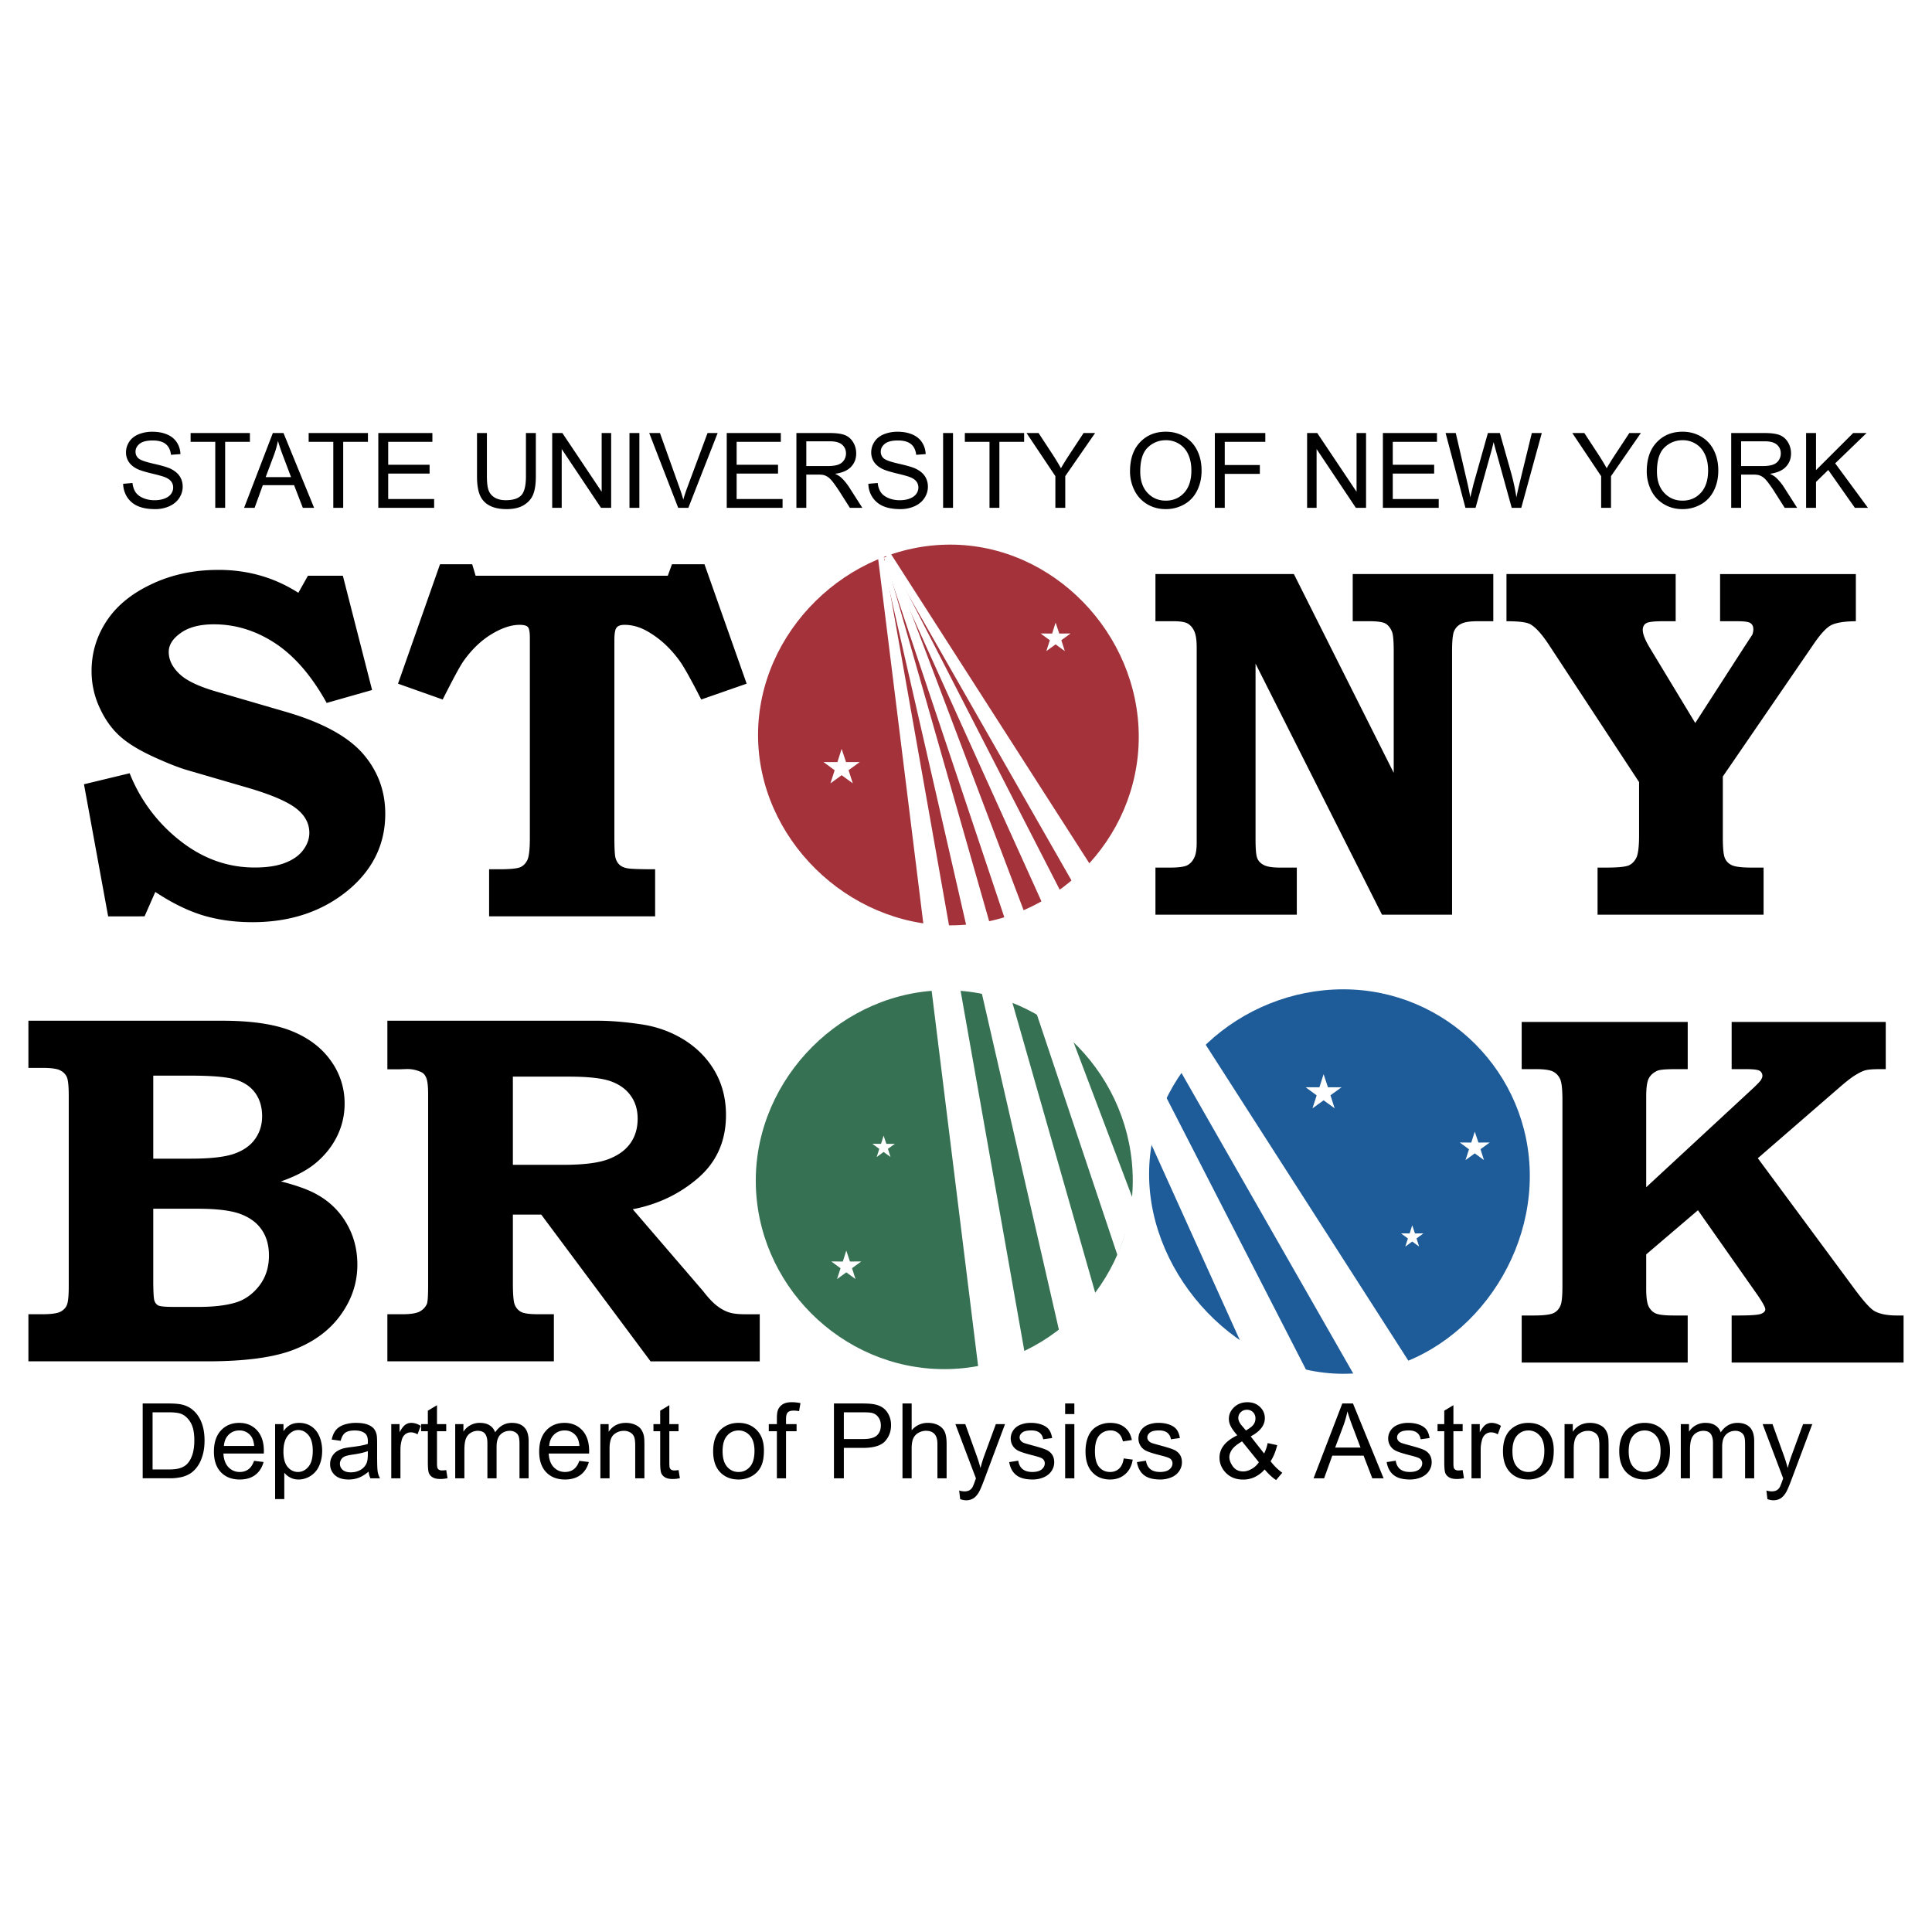
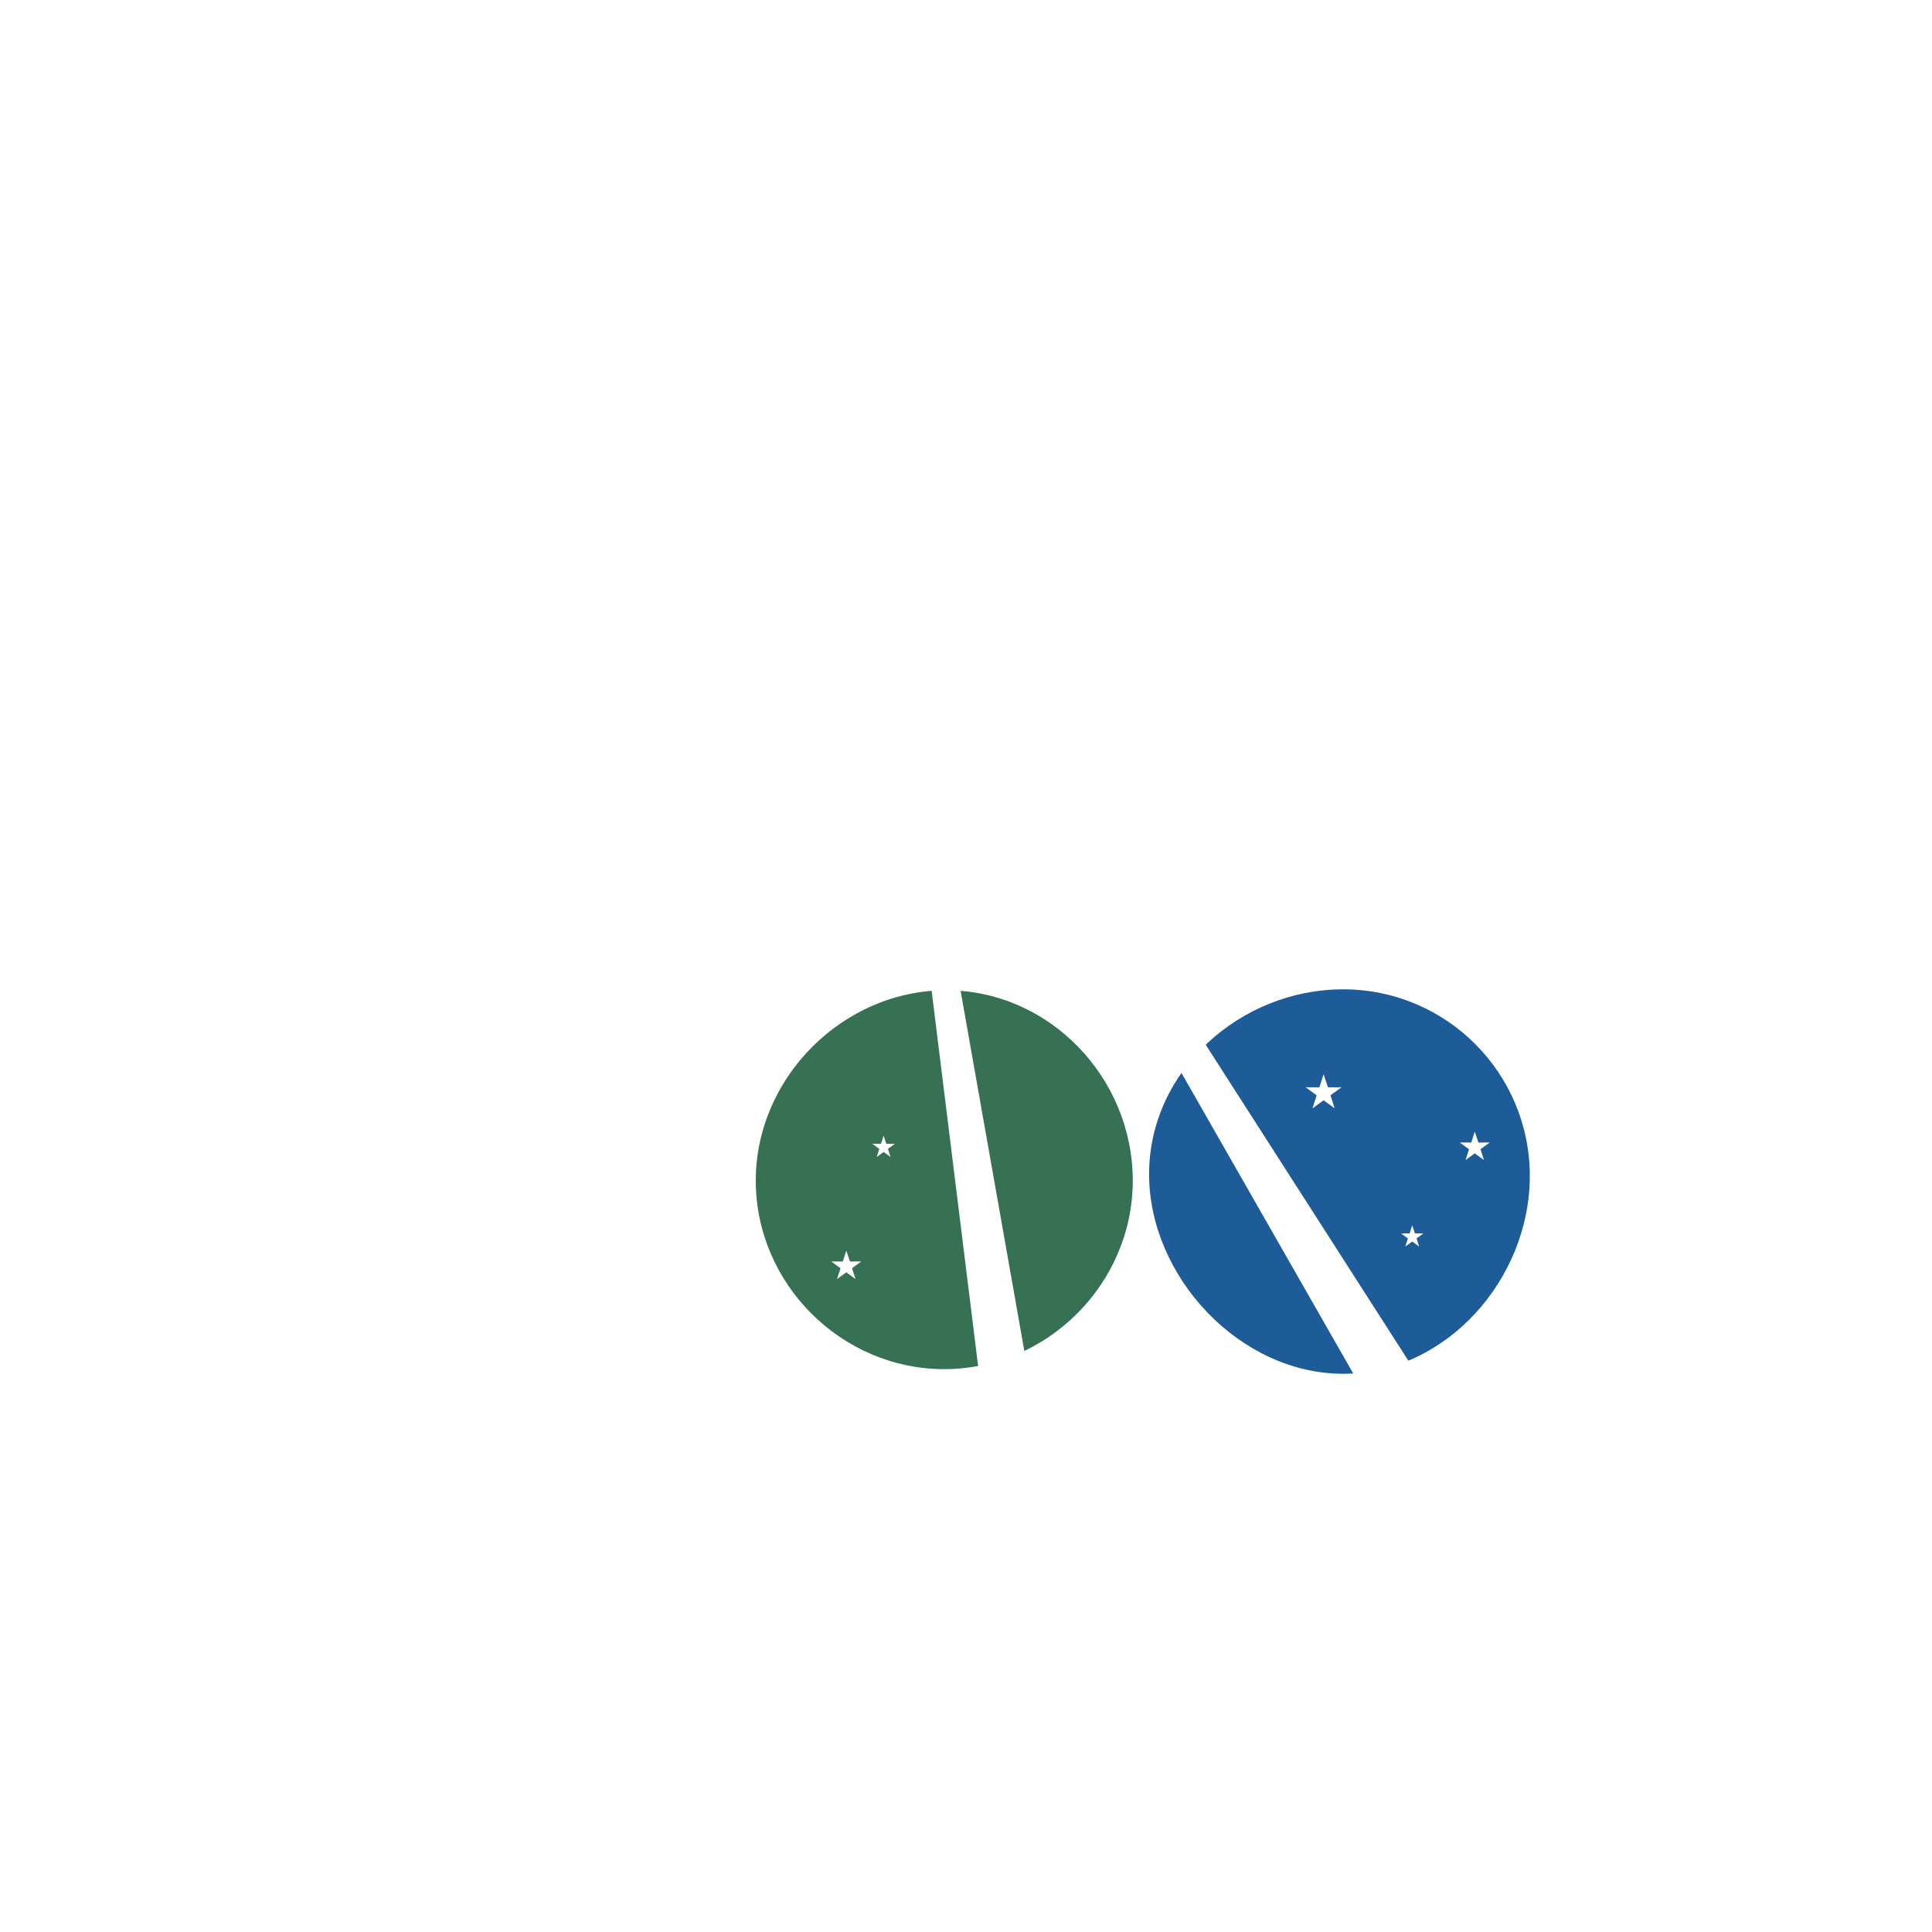
<svg xmlns="http://www.w3.org/2000/svg" width="2500" height="2500" viewBox="0 0 192.756 192.756">
  <g fill-rule="evenodd" clip-rule="evenodd">
    <path fill="#fff" d="M0 0h192.756v192.756H0V0z" />
-     <path d="M14.236 147.49v-7.465h2.57c.581 0 1.024.037 1.33.107.427.098.792.277 1.095.535.393.332.688.758.883 1.275.197.518.294 1.107.294 1.773 0 .566-.066 1.068-.2 1.506-.132.439-.301.803-.51 1.088a2.694 2.694 0 0 1-.679.678 2.793 2.793 0 0 1-.89.375 5.147 5.147 0 0 1-1.199.127h-2.694v.001zm.987-.881h1.594c.492 0 .879-.045 1.159-.139.279-.092.502-.221.669-.387.234-.232.417-.549.547-.943.13-.396.196-.875.196-1.439 0-.779-.128-1.379-.384-1.799-.257-.42-.568-.699-.935-.842-.264-.104-.692-.154-1.277-.154h-1.569v5.703zM25.349 145.748l.947.117c-.149.555-.426.982-.829 1.289-.405.305-.921.457-1.548.457-.791 0-1.418-.244-1.881-.73-.464-.486-.695-1.17-.695-2.049 0-.91.234-1.615.702-2.117.47-.502 1.076-.754 1.823-.754.723 0 1.314.246 1.771.738.458.492.688 1.186.688 2.076 0 .055-.002.137-.005.244H22.29c.033.596.202 1.051.504 1.365a1.5 1.5 0 0 0 1.13.475c.335 0 .622-.09.86-.266s.426-.456.565-.845zm-3.008-1.482h3.019c-.04-.453-.156-.795-.346-1.021a1.4 1.4 0 0 0-1.135-.529c-.42 0-.775.141-1.062.422s-.444.657-.476 1.128zM27.449 149.561v-7.477h.834v.701c.196-.273.419-.48.667-.619.247-.137.548-.205.9-.205.462 0 .869.119 1.222.355.354.238.621.574.799 1.006.181.434.271.908.271 1.424 0 .553-.099 1.051-.299 1.494a2.242 2.242 0 0 1-.865 1.018 2.242 2.242 0 0 1-1.194.354c-.306 0-.579-.064-.822-.193s-.441-.291-.598-.488v2.631h-.915v-.001zm.829-4.745c0 .695.141 1.211.422 1.543.282.332.624.5 1.023.5.407 0 .756-.172 1.046-.518.29-.346.436-.879.436-1.602 0-.689-.143-1.203-.426-1.549-.283-.342-.622-.514-1.015-.514-.391 0-.737.182-1.038.547-.299.367-.448.898-.448 1.593zM36.775 146.822c-.34.289-.667.492-.98.611a2.834 2.834 0 0 1-1.012.178c-.594 0-1.05-.145-1.369-.434a1.443 1.443 0 0 1-.478-1.113c0-.266.059-.508.181-.727.12-.219.278-.395.473-.525.196-.133.416-.234.661-.301.179-.047.45-.094.813-.139.741-.088 1.286-.191 1.635-.316l.005-.236c0-.375-.087-.639-.261-.789-.233-.209-.582-.312-1.042-.312-.431 0-.749.076-.956.227-.205.15-.356.418-.455.803l-.895-.123c.082-.383.215-.693.401-.928.186-.236.457-.42.81-.547a3.615 3.615 0 0 1 1.227-.189c.462 0 .836.055 1.125.162.289.109.5.246.638.41.135.166.229.373.285.625.03.156.045.438.045.844v1.221c0 .854.019 1.393.059 1.617.038.227.117.443.231.65h-.958a1.943 1.943 0 0 1-.183-.669zm-.076-2.047c-.333.137-.832.252-1.496.348-.377.053-.645.115-.799.182a.795.795 0 0 0-.49.735c0 .244.094.447.278.611.185.162.456.244.812.244.353 0 .668-.078.942-.232s.478-.367.606-.635c.099-.205.147-.512.147-.914v-.339zM39.036 147.49v-5.406h.824v.818c.21-.383.405-.637.584-.758.177-.121.374-.184.587-.184.309 0 .622.098.942.295l-.316.852a1.282 1.282 0 0 0-.671-.201.877.877 0 0 0-.54.182.984.984 0 0 0-.341.502 3.53 3.53 0 0 0-.153 1.068v2.832h-.916zM44.519 146.67l.132.809a3.34 3.34 0 0 1-.691.082c-.334 0-.591-.051-.775-.158a.88.88 0 0 1-.386-.414c-.074-.172-.113-.533-.113-1.082v-3.111h-.672v-.711h.672v-1.34l.913-.549v1.889h.921v.711h-.921v3.162c0 .262.016.43.047.504a.398.398 0 0 0 .158.18.62.62 0 0 0 .312.064c.102-.001.236-.013.403-.036zM45.416 147.49v-5.406h.819v.758a1.908 1.908 0 0 1 1.64-.881c.4 0 .729.082.984.25.257.166.438.396.542.695.429-.631.985-.945 1.67-.945.537 0 .949.148 1.238.445.288.297.433.754.433 1.371v3.713h-.912v-3.406c0-.367-.029-.631-.088-.793a.787.787 0 0 0-.323-.389 1.02 1.02 0 0 0-.551-.148c-.38 0-.695.127-.947.381-.25.252-.377.656-.377 1.213v3.143h-.916v-3.514c0-.408-.075-.713-.225-.916s-.393-.307-.733-.307a1.32 1.32 0 0 0-.714.205 1.16 1.16 0 0 0-.477.594c-.099.264-.147.641-.147 1.133v2.805h-.916v-.001zM57.801 145.748l.947.117c-.149.555-.425.982-.829 1.289-.405.305-.921.457-1.549.457-.791 0-1.418-.244-1.88-.73-.463-.486-.695-1.17-.695-2.049 0-.91.234-1.615.702-2.117.469-.502 1.076-.754 1.823-.754.723 0 1.314.246 1.771.738.459.492.688 1.186.688 2.076 0 .055-.001.137-.005.244h-4.031c.033.596.201 1.051.504 1.365.302.316.678.475 1.129.475.335 0 .622-.09.86-.266.238-.175.426-.456.565-.845zm-3.008-1.482h3.019c-.04-.453-.157-.795-.346-1.021a1.4 1.4 0 0 0-1.135-.529c-.42 0-.775.141-1.062.422s-.445.657-.476 1.128zM59.9 147.49v-5.406h.824v.768c.397-.594.972-.891 1.72-.891.327 0 .625.059.898.174.274.119.478.271.614.463.137.189.231.416.287.676.033.17.05.469.05.893v3.324h-.918V144.2c0-.371-.034-.65-.105-.836s-.198-.332-.379-.441a1.207 1.207 0 0 0-.64-.168c-.391 0-.727.125-1.011.373-.284.248-.424.717-.424 1.41v2.953H59.9v-.001zM67.7 146.67l.132.809a3.34 3.34 0 0 1-.691.082c-.334 0-.591-.051-.775-.158-.183-.104-.311-.242-.386-.414s-.113-.533-.113-1.082v-3.111h-.672v-.711h.672v-1.34l.912-.549v1.889h.921v.711h-.921v3.162c0 .262.016.43.047.504a.398.398 0 0 0 .158.18.618.618 0 0 0 .312.064c.103-.001.237-.013.404-.036zM71.151 144.785c0-1 .278-1.742.836-2.225.464-.398 1.03-.6 1.7-.6.744 0 1.352.242 1.823.73.473.486.707 1.16.707 2.018 0 .697-.104 1.244-.312 1.643-.208.4-.513.709-.911.93-.4.221-.834.33-1.307.33-.756 0-1.368-.242-1.835-.729-.468-.484-.701-1.183-.701-2.097zm.942 0c0 .693.151 1.211.454 1.557s.683.518 1.14.518c.455 0 .834-.174 1.136-.52.301-.346.452-.875.452-1.584 0-.668-.151-1.176-.456-1.52a1.446 1.446 0 0 0-1.133-.518c-.457 0-.838.172-1.14.516-.302.342-.453.86-.453 1.551zM77.51 147.49v-4.695h-.808v-.711h.808v-.576c0-.363.033-.635.097-.809.088-.238.243-.432.466-.58.222-.146.533-.221.935-.221.257 0 .542.029.855.092l-.138.801a2.98 2.98 0 0 0-.54-.053c-.278 0-.475.059-.589.18-.116.117-.174.34-.174.666v.5h1.053v.711h-1.053v4.695h-.912zM83.203 147.49v-7.465h2.815c.495 0 .874.025 1.135.072.367.061.674.178.923.35.247.17.446.41.598.719s.226.648.226 1.018c0 .635-.201 1.174-.604 1.613-.405.438-1.135.658-2.189.658H84.19v3.035h-.987zm.987-3.916h1.931c.638 0 1.091-.117 1.359-.355s.401-.572.401-1.004c0-.312-.078-.58-.236-.803s-.365-.367-.624-.439c-.167-.043-.473-.066-.921-.066h-1.91v2.667zM90.041 147.49v-7.465h.916v2.678a2.051 2.051 0 0 1 1.62-.742c.399 0 .747.08 1.042.236s.507.377.634.654.191.684.191 1.211v3.428h-.918v-3.428c0-.457-.099-.791-.297-.998-.198-.209-.479-.314-.843-.314-.271 0-.526.07-.767.211-.24.141-.41.332-.511.574-.103.238-.153.572-.153.996v2.959h-.914zM95.798 149.572l-.103-.861c.202.055.375.082.525.082.203 0 .367-.035.488-.102a.821.821 0 0 0 .301-.285c.059-.092.15-.318.279-.682.018-.053.045-.127.082-.225l-2.051-5.416h.987l1.126 3.129c.145.398.277.814.391 1.254.107-.422.232-.832.377-1.232l1.156-3.15h.916l-2.057 5.498c-.221.594-.393 1.002-.514 1.227-.164.303-.35.523-.561.664a1.321 1.321 0 0 1-.753.211c-.175 0-.371-.038-.589-.112zM100.688 145.875l.904-.143c.051.363.193.641.426.836.232.193.557.291.975.291.422 0 .734-.088.938-.258.203-.172.307-.373.307-.604a.564.564 0 0 0-.271-.49c-.125-.08-.438-.184-.938-.309-.67-.17-1.139-.316-1.396-.441a1.354 1.354 0 0 1-.592-.514 1.372 1.372 0 0 1-.201-.725c0-.242.057-.465.166-.67.111-.207.262-.377.451-.512.143-.105.338-.195.582-.268.246-.074.512-.109.793-.109.424 0 .795.062 1.117.184s.557.287.711.494c.152.211.256.488.314.838l-.895.123c-.043-.277-.16-.494-.355-.65s-.471-.234-.826-.234c-.422 0-.723.068-.9.207-.182.141-.271.303-.271.488 0 .121.037.227.113.322.074.1.191.18.35.244.094.033.363.111.811.234.648.174 1.1.314 1.355.426.258.109.459.271.605.48.145.211.219.471.219.785 0 .305-.09.592-.268.863-.18.27-.438.477-.771.625a2.805 2.805 0 0 1-1.141.221c-.703 0-1.238-.146-1.607-.438-.372-.29-.606-.722-.705-1.296zM106.27 141.08v-1.055h.918v1.055h-.918zm0 6.41v-5.406h.918v5.406h-.918zM112.111 145.508l.9.119c-.098.621-.35 1.107-.756 1.457-.406.352-.904.527-1.496.527-.738 0-1.334-.242-1.781-.725-.451-.482-.676-1.176-.676-2.08 0-.584.096-1.096.289-1.533.195-.438.488-.766.885-.984a2.618 2.618 0 0 1 1.289-.328c.588 0 1.068.148 1.441.445s.613.719.719 1.266l-.891.137c-.086-.363-.234-.635-.451-.82a1.168 1.168 0 0 0-.781-.273c-.463 0-.838.164-1.127.496-.287.33-.432.854-.432 1.57 0 .727.139 1.254.418 1.584.279.328.643.494 1.09.494.359 0 .658-.111.9-.332s.396-.561.46-1.02zM113.43 145.875l.906-.143c.051.363.193.641.426.836.23.193.555.291.975.291s.732-.088.936-.258c.205-.172.307-.373.307-.604a.56.56 0 0 0-.271-.49c-.125-.08-.438-.184-.936-.309-.672-.17-1.139-.316-1.398-.441a1.349 1.349 0 0 1-.59-.514 1.354 1.354 0 0 1-.201-.725c0-.242.055-.465.166-.67.109-.207.262-.377.449-.512.143-.105.338-.195.584-.268.246-.074.51-.109.791-.109.424 0 .797.062 1.117.184.322.121.559.287.711.494.154.211.258.488.314.838l-.895.123a.985.985 0 0 0-.354-.65c-.195-.156-.473-.234-.828-.234-.42 0-.721.068-.9.207-.18.141-.271.303-.271.488a.51.51 0 0 0 .113.322c.074.1.191.18.352.244.092.033.361.111.811.234.646.174 1.1.314 1.355.426.256.109.457.271.604.48.146.211.219.471.219.785 0 .305-.09.592-.268.863a1.73 1.73 0 0 1-.771.625 2.789 2.789 0 0 1-1.139.221c-.705 0-1.24-.146-1.609-.438-.369-.29-.604-.722-.705-1.296zM126.174 146.609a3.153 3.153 0 0 1-.988.756 2.68 2.68 0 0 1-1.156.252c-.764 0-1.369-.258-1.818-.773-.363-.422-.543-.893-.543-1.412 0-.459.146-.877.443-1.248.299-.373.74-.699 1.332-.98-.336-.387-.559-.701-.67-.943a1.627 1.627 0 0 1-.17-.695c0-.449.176-.838.527-1.17.352-.33.793-.496 1.326-.496.508 0 .926.156 1.25.469s.486.688.486 1.125c0 .709-.471 1.316-1.41 1.818l1.338 1.705c.152-.299.273-.645.355-1.039l.953.205c-.164.65-.383 1.186-.662 1.607.344.455.732.838 1.166 1.146l-.615.729c-.369-.239-.752-.591-1.144-1.056zm-1.865-3.89c.398-.234.656-.439.771-.615a1.02 1.02 0 0 0 .176-.586.839.839 0 0 0-.242-.623.811.811 0 0 0-.602-.242.847.847 0 0 0-.619.238.78.78 0 0 0-.246.586c0 .115.029.236.088.365.059.127.148.262.268.402l.406.475zm1.289 3.166l-1.68-2.08c-.496.295-.83.568-1.002.82-.174.254-.262.504-.262.752 0 .303.121.617.361.941.242.326.582.488 1.023.488.275 0 .561-.086.854-.258.294-.169.528-.392.706-.663zM131.055 147.49l2.867-7.465h1.064l3.055 7.465h-1.127l-.869-2.262h-3.121l-.818 2.262h-1.051zm2.154-3.066h2.531l-.781-2.066a20.619 20.619 0 0 1-.527-1.547 9.674 9.674 0 0 1-.402 1.426l-.821 2.187zM138.348 145.875l.904-.143c.051.363.193.641.426.836.232.193.557.291.975.291.422 0 .734-.088.938-.258.203-.172.305-.373.305-.604a.561.561 0 0 0-.27-.49c-.125-.08-.439-.184-.938-.309-.67-.17-1.139-.316-1.396-.441a1.354 1.354 0 0 1-.592-.514 1.372 1.372 0 0 1-.201-.725c0-.242.055-.465.166-.67.111-.207.262-.377.451-.512.143-.105.336-.195.582-.268.246-.074.512-.109.793-.109.424 0 .795.062 1.117.184.32.121.557.287.711.494.152.211.256.488.314.838l-.896.123c-.041-.277-.158-.494-.354-.65s-.471-.234-.828-.234c-.42 0-.721.068-.898.207-.182.141-.271.303-.271.488 0 .121.037.227.113.322.074.1.189.18.35.244.094.033.361.111.811.234.648.174 1.1.314 1.355.426.258.109.459.271.605.48.145.211.219.471.219.785 0 .305-.09.592-.268.863-.18.27-.438.477-.771.625a2.805 2.805 0 0 1-1.141.221c-.703 0-1.238-.146-1.607-.438-.37-.29-.605-.722-.704-1.296zM145.928 146.67l.131.809a3.332 3.332 0 0 1-.691.082c-.334 0-.59-.051-.775-.158-.182-.104-.311-.242-.385-.414s-.113-.533-.113-1.082v-3.111h-.672v-.711h.672v-1.34l.912-.549v1.889h.922v.711h-.922v3.162c0 .262.016.43.047.504a.404.404 0 0 0 .158.18.62.62 0 0 0 .312.064c.103-.001.236-.013.404-.036zM146.812 147.49v-5.406h.824v.818c.211-.383.406-.637.584-.758s.373-.184.588-.184c.309 0 .623.098.941.295l-.316.852a1.278 1.278 0 0 0-.67-.201.88.88 0 0 0-.541.182.976.976 0 0 0-.34.502 3.498 3.498 0 0 0-.154 1.068v2.832h-.916zM149.953 144.785c0-1 .279-1.742.836-2.225.465-.398 1.031-.6 1.699-.6.744 0 1.354.242 1.824.73.473.486.707 1.16.707 2.018 0 .697-.105 1.244-.312 1.643-.209.4-.514.709-.91.93-.4.221-.836.33-1.309.33-.756 0-1.367-.242-1.834-.729-.466-.484-.701-1.183-.701-2.097zm.942 0c0 .693.152 1.211.455 1.557s.682.518 1.139.518.836-.174 1.137-.52.453-.875.453-1.584c0-.668-.152-1.176-.455-1.52a1.45 1.45 0 0 0-1.135-.518c-.457 0-.836.172-1.139.516-.303.342-.455.86-.455 1.551zM156.096 147.49v-5.406h.822v.768c.398-.594.973-.891 1.721-.891.328 0 .627.059.898.174.275.119.479.271.613.463.139.189.232.416.287.676.033.17.051.469.051.893v3.324h-.918V144.2c0-.371-.035-.65-.105-.836a.878.878 0 0 0-.379-.441 1.209 1.209 0 0 0-.639-.168c-.393 0-.727.125-1.012.373-.283.248-.424.717-.424 1.41v2.953h-.915v-.001zM161.553 144.785c0-1 .277-1.742.834-2.225.465-.398 1.031-.6 1.701-.6.744 0 1.352.242 1.822.73.473.486.707 1.16.707 2.018 0 .697-.104 1.244-.312 1.643-.209.4-.514.709-.91.93-.4.221-.834.33-1.307.33-.756 0-1.369-.242-1.836-.729-.467-.484-.699-1.183-.699-2.097zm.941 0c0 .693.15 1.211.453 1.557s.684.518 1.141.518a1.45 1.45 0 0 0 1.137-.52c.299-.346.451-.875.451-1.584 0-.668-.152-1.176-.455-1.52a1.449 1.449 0 0 0-1.133-.518c-.457 0-.838.172-1.141.516-.302.342-.453.86-.453 1.551zM167.693 147.49v-5.406h.818v.758a1.908 1.908 0 0 1 1.641-.881c.4 0 .729.082.984.25.256.166.438.396.541.695.43-.631.986-.945 1.67-.945.537 0 .949.148 1.238.445.287.297.432.754.432 1.371v3.713h-.91v-3.406c0-.367-.029-.631-.088-.793a.795.795 0 0 0-.324-.389 1.015 1.015 0 0 0-.551-.148c-.381 0-.695.127-.947.381-.25.252-.377.656-.377 1.213v3.143h-.916v-3.514c0-.408-.074-.713-.225-.916-.148-.203-.393-.307-.732-.307-.258 0-.496.068-.715.205s-.379.334-.477.594c-.098.264-.146.641-.146 1.133v2.805h-.916v-.001zM176.336 149.572l-.102-.861c.201.055.375.082.525.082.203 0 .365-.035.488-.102a.821.821 0 0 0 .301-.285c.059-.092.15-.318.279-.682.018-.053.045-.127.082-.225l-2.051-5.416h.986l1.127 3.129c.145.398.275.814.391 1.254.105-.422.23-.832.377-1.232l1.156-3.15h.916l-2.057 5.498c-.221.594-.393 1.002-.514 1.227-.164.303-.35.523-.561.664s-.461.211-.754.211c-.175 0-.37-.038-.589-.112zM12.287 48.269l.931-.082c.044.374.146.679.308.919s.412.433.751.58c.339.148.721.221 1.146.221.377 0 .708-.055.997-.167.289-.113.504-.266.645-.46.141-.196.212-.409.212-.64a.965.965 0 0 0-.205-.613c-.136-.176-.36-.322-.671-.44-.202-.078-.643-.2-1.33-.365-.685-.165-1.166-.32-1.44-.466-.356-.186-.622-.419-.798-.695a1.705 1.705 0 0 1-.261-.93c0-.375.106-.728.32-1.055.213-.329.526-.577.937-.747a3.57 3.57 0 0 1 1.369-.254c.555 0 1.041.088 1.465.268.422.177.747.439.975.786.226.346.349.738.367 1.176l-.947.071c-.052-.471-.224-.829-.518-1.068-.294-.242-.727-.362-1.3-.362-.598 0-1.032.109-1.307.329-.273.219-.411.483-.411.791 0 .269.098.49.291.662.191.174.687.351 1.489.532.803.183 1.354.341 1.652.477.435.201.756.455.963.761.207.308.31.662.31 1.062 0 .398-.113.772-.341 1.123s-.554.624-.98.82a3.426 3.426 0 0 1-1.437.292c-.676 0-1.243-.098-1.698-.295a2.384 2.384 0 0 1-1.076-.888 2.524 2.524 0 0 1-.408-1.343zM21.477 50.667v-6.583h-2.459v-.88h5.915v.88h-2.47v6.583h-.986zM24.353 50.667l2.868-7.464h1.063l3.055 7.464h-1.126l-.871-2.261h-3.121l-.818 2.261h-1.05zm2.153-3.065h2.532l-.78-2.066a20.698 20.698 0 0 1-.528-1.548 9.452 9.452 0 0 1-.403 1.427l-.821 2.187zM33.253 50.667v-6.583h-2.458v-.88h5.915v.88h-2.469v6.583h-.988zM37.744 50.667v-7.463h5.396v.88h-4.409v2.286h4.129v.876h-4.129v2.541h4.583v.88h-5.57zM52.472 43.204h.989v4.313c0 .749-.085 1.345-.255 1.786-.17.441-.477.799-.919 1.076-.443.278-1.023.416-1.743.416-.699 0-1.272-.12-1.715-.361a2.061 2.061 0 0 1-.953-1.046c-.191-.457-.285-1.08-.285-1.87v-4.313h.987v4.308c0 .648.061 1.126.181 1.433.12.307.329.543.621.71.293.167.653.25 1.078.25.726 0 1.244-.165 1.553-.495.308-.329.462-.961.462-1.898v-4.309h-.001zM55.094 50.667v-7.463h1.014l3.92 5.859v-5.859h.947v7.463h-1.013l-3.92-5.865v5.865h-.948zM62.803 50.667v-7.463h.988v7.463h-.988zM67.664 50.667l-2.892-7.464h1.071l1.939 5.422c.156.435.287.843.391 1.222.116-.407.25-.813.403-1.222l2.016-5.422H71.6l-2.923 7.464h-1.013zM72.507 50.667v-7.463h5.396v.88h-4.409v2.286h4.13v.876h-4.13v2.541h4.583v.88h-5.57zM79.457 50.667v-7.464h3.309c.666 0 1.171.067 1.517.201s.622.371.831.709c.207.34.309.716.309 1.126 0 .53-.17.975-.514 1.338-.342.363-.873.594-1.588.693.262.125.46.248.596.372.289.264.561.596.82.993l1.298 2.031h-1.243l-.987-1.554a13.854 13.854 0 0 0-.714-1.027c-.186-.238-.353-.404-.5-.499a1.467 1.467 0 0 0-.45-.2 3.161 3.161 0 0 0-.551-.035h-1.145v3.314h-.988v.002zm.987-4.168h2.124c.45 0 .804-.047 1.058-.141.256-.094.449-.243.581-.448a1.21 1.21 0 0 0 .198-.669c0-.353-.127-.643-.384-.871-.255-.228-.66-.341-1.215-.341h-2.361v2.47h-.001zM86.635 48.269l.932-.082c.043.374.146.679.308.919s.412.433.751.58c.339.148.721.221 1.145.221.377 0 .709-.055.998-.167.288-.113.504-.266.645-.46.141-.196.212-.409.212-.64a.959.959 0 0 0-.205-.613c-.135-.176-.359-.322-.671-.44-.201-.078-.643-.2-1.329-.365-.685-.165-1.166-.32-1.44-.466-.356-.186-.623-.419-.798-.695a1.705 1.705 0 0 1-.261-.93c0-.375.106-.728.32-1.055.213-.329.527-.577.937-.747a3.567 3.567 0 0 1 1.369-.254c.554 0 1.041.088 1.465.268.422.177.747.439.975.786.226.346.349.738.367 1.176l-.947.071c-.052-.471-.224-.829-.518-1.068-.294-.242-.727-.362-1.3-.362-.598 0-1.032.109-1.307.329-.273.219-.41.483-.41.791 0 .269.097.49.291.662.191.174.686.351 1.489.532.803.183 1.354.341 1.652.477.435.201.756.455.963.761.207.308.309.662.309 1.062 0 .398-.113.772-.34 1.123s-.555.624-.98.82a3.43 3.43 0 0 1-1.437.292c-.676 0-1.243-.098-1.698-.295a2.384 2.384 0 0 1-1.076-.888 2.51 2.51 0 0 1-.411-1.343zM94.094 50.667v-7.463h.988v7.463h-.988zM98.723 50.667v-6.583h-2.46v-.88h5.915v.88h-2.469v6.583h-.986zM105.295 50.667v-3.161l-2.877-4.303h1.201l1.473 2.25c.27.42.523.841.758 1.263.223-.391.494-.831.814-1.319l1.445-2.195h1.15l-2.979 4.303v3.161h-.985v.001zM112.742 47.032c0-1.239.332-2.208.998-2.909.666-.7 1.523-1.051 2.578-1.051.688 0 1.309.166 1.861.494.553.33.977.789 1.266 1.378.291.587.436 1.257.436 2.002 0 .758-.152 1.436-.459 2.032a3.13 3.13 0 0 1-1.297 1.357 3.702 3.702 0 0 1-1.812.461c-.703 0-1.332-.169-1.885-.509a3.277 3.277 0 0 1-1.258-1.39 4.224 4.224 0 0 1-.428-1.865zm1.02.015c0 .9.24 1.607.725 2.125s1.09.777 1.82.777c.744 0 1.355-.261 1.836-.784.479-.523.721-1.265.721-2.226 0-.606-.104-1.137-.309-1.59s-.506-.805-.9-1.055a2.45 2.45 0 0 0-1.332-.374c-.699 0-1.301.24-1.805.721s-.756 1.284-.756 2.406zM121.205 50.667v-7.463h5.035v.88h-4.047v2.312h3.502v.881h-3.502v3.39h-.988zM130.41 50.667v-7.463h1.012l3.922 5.859v-5.859h.947v7.463h-1.014l-3.92-5.865v5.865h-.947zM137.971 50.667v-7.463h5.396v.88h-4.41v2.286h4.129v.876h-4.129v2.541h4.584v.88h-5.57zM146.207 50.667l-1.98-7.464h1.014l1.137 4.892a27.1 27.1 0 0 1 .314 1.528c.191-.798.303-1.256.336-1.38l1.42-5.04h1.193l1.068 3.778c.268.937.461 1.818.58 2.642.094-.471.219-1.013.371-1.623l1.17-4.796h.994l-2.047 7.464h-.953l-1.572-5.687a34.77 34.77 0 0 1-.234-.875c-.078.342-.15.634-.219.875l-1.584 5.687h-1.008v-.001zM159.746 50.667v-3.161l-2.877-4.303h1.201l1.471 2.25c.271.42.523.841.758 1.263.225-.391.496-.831.816-1.319l1.445-2.195h1.15l-2.979 4.303v3.161h-.985v.001zM164.297 47.032c0-1.239.332-2.208.998-2.909.664-.7 1.523-1.051 2.576-1.051.688 0 1.311.166 1.863.494.553.33.975.789 1.266 1.378.289.587.434 1.257.434 2.002 0 .758-.15 1.436-.457 2.032-.305.598-.738 1.049-1.299 1.357s-1.164.461-1.812.461c-.703 0-1.33-.169-1.883-.509a3.264 3.264 0 0 1-1.258-1.39 4.21 4.21 0 0 1-.428-1.865zm1.017.015c0 .9.242 1.607.725 2.125.486.518 1.092.777 1.822.777.744 0 1.355-.261 1.834-.784.48-.523.723-1.265.723-2.226 0-.606-.105-1.137-.311-1.59s-.506-.805-.9-1.055a2.444 2.444 0 0 0-1.33-.374c-.701 0-1.303.24-1.807.721s-.756 1.284-.756 2.406zM172.723 50.667v-7.464h3.309c.666 0 1.172.067 1.518.201s.623.371.83.709c.207.34.311.716.311 1.126 0 .53-.17.975-.516 1.338-.342.363-.871.594-1.588.693.264.125.461.248.596.372a5.1 5.1 0 0 1 .82.993l1.299 2.031h-1.242l-.988-1.554a13.307 13.307 0 0 0-.713-1.027c-.186-.238-.354-.404-.5-.499a1.494 1.494 0 0 0-.451-.2 3.161 3.161 0 0 0-.551-.035h-1.145v3.314h-.989v.002zm.988-4.168h2.123c.449 0 .805-.047 1.059-.141.256-.094.447-.243.58-.448s.197-.427.197-.669c0-.353-.125-.643-.383-.871-.256-.228-.66-.341-1.215-.341h-2.361v2.47zM180.195 50.667v-7.463h.989v3.701l3.707-3.701h1.338l-3.131 3.023 3.269 4.44h-1.305l-2.656-3.778-1.222 1.193v2.585h-.989zM34.206 57.442l2.918 11.4-4.532 1.289c-1.505-2.711-3.218-4.69-5.139-5.954-1.913-1.255-3.95-1.888-6.112-1.888-1.396 0-2.502.283-3.301.857-.807.565-1.206 1.197-1.206 1.896 0 .798.366 1.538 1.097 2.22.715.682 2.029 1.289 3.941 1.821l6.528 1.904c3.625 1.039 6.203 2.419 7.75 4.141 1.53 1.738 2.287 3.758 2.287 6.07 0 2.935-1.164 5.421-3.501 7.45-2.619 2.245-5.87 3.359-9.745 3.359-1.805 0-3.459-.233-4.973-.69-1.513-.466-3.085-1.239-4.723-2.328l-1.073 2.437H10.79l-2.412-13.18 4.557-1.098a16.002 16.002 0 0 0 5.006 6.71c2.271 1.796 4.756 2.694 7.467 2.694 1.214 0 2.229-.149 3.035-.465.799-.308 1.405-.732 1.813-1.289.408-.549.607-1.123.607-1.705 0-.973-.466-1.812-1.414-2.511-.957-.699-2.627-1.389-5.014-2.071l-5.679-1.655c-.856-.241-2.021-.698-3.492-1.372-1.472-.682-2.603-1.38-3.384-2.112-.79-.732-1.447-1.671-1.962-2.811a8.603 8.603 0 0 1-.782-3.617c0-1.804.499-3.467 1.497-4.981.998-1.521 2.503-2.752 4.507-3.691 2.004-.948 4.224-1.414 6.66-1.414 2.943 0 5.596.766 7.966 2.287l.957-1.705h3.483v.002zM43.901 56.294h3.21l.341 1.147h19.174l.416-1.147h3.243l4.208 11.916-4.532 1.58c-1.006-1.979-1.729-3.268-2.162-3.866-.864-1.189-1.854-2.121-2.977-2.802-.84-.524-1.68-.782-2.503-.782-.391 0-.665.091-.807.283-.149.183-.216.607-.216 1.272v19.54c0 1.156.033 1.879.116 2.17s.225.524.416.69c.191.175.465.283.806.341.341.058 1.248.091 2.728.091v4.698H48.798v-4.698h.998c1.106 0 1.804-.075 2.12-.208.308-.141.541-.382.707-.731.158-.35.241-1.081.241-2.179V63.628c0-.565-.066-.923-.2-1.072-.125-.142-.399-.216-.823-.216-.848 0-1.788.316-2.827.948s-1.962 1.53-2.777 2.678c-.324.457-1.014 1.729-2.07 3.825l-4.457-1.58 4.191-11.917zM115.279 57.274h13.812l9.961 19.832V64.974c0-1.04-.059-1.688-.176-1.954-.156-.382-.381-.657-.656-.815-.273-.149-.807-.225-1.605-.225h-1.654v-4.706h14.027v4.706h-1.555c-.781 0-1.338.083-1.67.266a1.432 1.432 0 0 0-.691.732c-.133.308-.199.973-.199 1.996v26.284h-6.992l-12.615-25.045v17.52c0 1.006.059 1.646.184 1.921.117.274.34.499.656.657.316.167.865.25 1.646.25h1.631v4.698h-14.104V86.56h1.455c.814 0 1.373-.075 1.672-.208.299-.141.541-.382.715-.723.184-.341.273-.848.273-1.53V64.608c0-.748-.082-1.297-.248-1.646-.158-.349-.383-.599-.658-.757-.273-.149-.738-.225-1.387-.225h-1.822v-4.706zM150.303 57.274h16.879v4.706h-1.264c-.896 0-1.455.067-1.68.2-.232.142-.34.366-.34.674 0 .424.258 1.056.773 1.896l4.465 7.384 4.965-7.7c.439-.666.682-1.04.73-1.114.066-.184.1-.358.1-.541 0-.274-.09-.474-.281-.607-.184-.133-.625-.191-1.307-.191h-1.729v-4.706h13.545v4.706c-1.182.008-2.012.15-2.494.408-.482.266-1.049.89-1.723 1.879l-9.055 13.204v6.062c0 1.072.066 1.771.209 2.087.133.316.365.549.705.707.334.149.982.232 1.955.232h1.197v4.698h-16.564V86.56h.898c1.172 0 1.922-.083 2.246-.232.324-.158.564-.416.74-.782.166-.366.258-1.098.258-2.204v-5.313l-9.039-13.761c-.715-1.073-1.34-1.747-1.879-2.021-.393-.183-1.156-.266-2.312-.266v-4.707h.002zM151.822 101.961h16.562v4.707h-1.098c-1.055 0-1.705.049-1.945.166-.391.184-.674.432-.84.756-.174.324-.258.932-.258 1.83v9.031l10.594-9.812c.475-.441.756-.74.855-.891.092-.158.143-.291.143-.398a.57.57 0 0 0-.275-.516c-.191-.117-.664-.166-1.43-.166h-1.363v-4.707h15.375v4.707h-.516c-.715 0-1.207.033-1.48.107-.283.066-.615.232-1.016.475-.398.24-.914.641-1.545 1.189l-8.207 7.117 9.785 13.23c.85 1.129 1.465 1.803 1.855 2.02.523.291 1.264.441 2.244.441h.658v4.697h-17.154v-4.697h.682c1.256 0 2.012-.059 2.277-.176.268-.115.4-.258.4-.439 0-.191-.25-.658-.748-1.389l-5.971-8.498-5.164 4.406v3.434c0 .85.084 1.432.24 1.756.168.324.393.557.699.697.299.133.898.209 1.812.209h1.389v4.697H151.82v-4.697h1.238c.955 0 1.596-.084 1.93-.234.324-.156.557-.406.697-.748.133-.273.199-.939.199-1.994V109.71c0-1.006-.074-1.68-.215-2.02-.15-.342-.383-.6-.707-.773-.324-.168-.916-.25-1.756-.25h-1.387v-4.706h.003zM2.834 106.543v-4.705h19.325c2.952 0 5.271.348 6.968 1.039 1.688.689 2.985 1.68 3.892 2.969a7.19 7.19 0 0 1 1.363 4.248 7.286 7.286 0 0 1-.715 3.193c-.482 1.006-1.173 1.896-2.071 2.67s-2.095 1.404-3.567 1.912c1.588.408 2.811.848 3.65 1.338a7.614 7.614 0 0 1 2.902 2.861c.715 1.23 1.073 2.594 1.073 4.107 0 1.805-.549 3.459-1.638 4.98-1.081 1.521-2.62 2.678-4.615 3.467-1.987.799-4.898 1.199-8.731 1.199H2.834v-4.699h1.348c.89 0 1.496-.082 1.812-.232.315-.158.541-.375.665-.656.133-.291.2-.924.2-1.914v-18.957c0-1.006-.067-1.646-.2-1.922-.125-.273-.35-.498-.665-.656-.316-.166-.923-.242-1.812-.242H2.834zm12.457 9.057h3.726c1.945 0 3.384-.158 4.324-.482.931-.324 1.638-.816 2.104-1.473.474-.664.707-1.422.707-2.277 0-.898-.225-1.664-.666-2.295-.449-.633-1.098-1.082-1.938-1.348-.848-.275-2.361-.408-4.531-.408h-3.726v8.283zm0 4.996v7.359c.009 1.039.05 1.646.117 1.82.083.234.216.393.407.482.183.084.69.133 1.522.133h2.478c1.447 0 2.645-.133 3.601-.406.948-.266 1.754-.824 2.42-1.664.665-.848.998-1.861.998-3.051 0-1.006-.233-1.854-.707-2.553-.466-.699-1.173-1.23-2.121-1.588-.939-.357-2.378-.533-4.307-.533h-4.408v.001zM38.648 101.838h20.946c1.347 0 2.827.125 4.424.365 1.596.24 3.043.781 4.34 1.605 1.289.83 2.287 1.879 3.002 3.143.715 1.271 1.072 2.703 1.072 4.291 0 2.578-.923 4.672-2.761 6.27-1.846 1.605-4.024 2.645-6.543 3.135l6.993 8.133.291.365c.458.557.873.965 1.247 1.23.366.266.74.457 1.114.574.375.115.898.174 1.563.174H75.8v4.699H64.907l-10.91-14.645H51.17v6.777c0 1.164.058 1.912.191 2.229.133.316.341.549.624.707.282.15.856.232 1.712.232h1.563v4.699H38.648v-4.699h1.505c.799 0 1.364-.092 1.696-.258.333-.174.582-.424.74-.764.083-.201.125-.809.125-1.83v-19.125c0-.748-.058-1.281-.183-1.598-.125-.314-.316-.523-.599-.623a3.24 3.24 0 0 0-1.338-.266l-.682.025h-1.264v-4.845zm12.522 5.578v8.799h5.039c1.979 0 3.468-.184 4.449-.549.981-.367 1.721-.891 2.212-1.572.499-.682.748-1.514.748-2.486 0-.898-.232-1.662-.698-2.303-.458-.641-1.123-1.115-1.971-1.422-.856-.309-2.245-.467-4.183-.467H51.17z" />
-     <path d="M94.808 92.322c10.284 0 18.806-8.522 18.806-18.806s-8.521-19.179-18.806-19.179c-10.283 0-19.178 8.709-19.178 18.992s8.895 18.993 19.178 18.993z" fill="#a3323a" />
    <path d="M94.21 136.598c10.282 0 18.806-8.523 18.806-18.807s-8.336-18.992-18.619-18.992c-10.284 0-18.993 8.709-18.993 18.992s8.523 18.807 18.806 18.807z" fill="#357152" />
    <path d="M134.01 137.062c10.283 0 18.619-9.453 18.619-19.736s-8.336-18.621-18.619-18.621-19.365 8.152-19.365 18.434c0 10.283 9.082 19.923 19.365 19.923z" fill="#1d5b99" />
    <path fill="#fff" d="M105.318 62.118l.366 1.09 1.128-.004-.921.669.345 1.084-.918-.668-.923.671.347-1.081-.918-.675 1.147.004.347-1.09zM83.969 74.717l.442 1.319 1.366-.006-1.115.81.42 1.312-1.111-.809-1.119.813.421-1.307-1.112-.819 1.388.006.42-1.319zM132.055 107.172l.437 1.308 1.356-.005-1.106.802.416 1.301-1.101-.801-1.112.805.418-1.297-1.101-.81 1.375.005.418-1.308zM140.898 122.242l.274.817.848-.004-.692.502.26.814-.688-.502-.695.504.262-.811-.69-.507.862.004.259-.817zM147.137 112.902l.365 1.09 1.129-.004-.922.668.346 1.086-.918-.67-.924.672.348-1.08-.918-.676 1.146.004.348-1.09zM84.435 124.771l.364 1.09 1.13-.004-.922.67.347 1.084-.918-.668-.925.672.349-1.082-.92-.676 1.147.004.348-1.09zM88.159 113.305l.273.816.847-.002-.691.502.26.813-.688-.502-.694.504.261-.811-.689-.506.86.002.261-.816zM102.264 135.154L88.159 55.462l-.559.186 10.007 80.809 4.657-1.303zM140.725 136.088L88.867 55.235l-.499.174 46.816 81.927 5.541-1.248z" />
-     <path fill="#fff" d="M113.273 120.271L88.745 55.453l-.558.177 23.315 69.643 1.771-5.002z" />
-     <path fill="#fff" d="M109.377 129.354L88.394 55.85l-.317.139 17.624 76.917 3.676-3.552zM130.473 136.986L88.66 55.502l-.271.111 35.769 79.108 6.315 2.265z" />
  </g>
</svg>